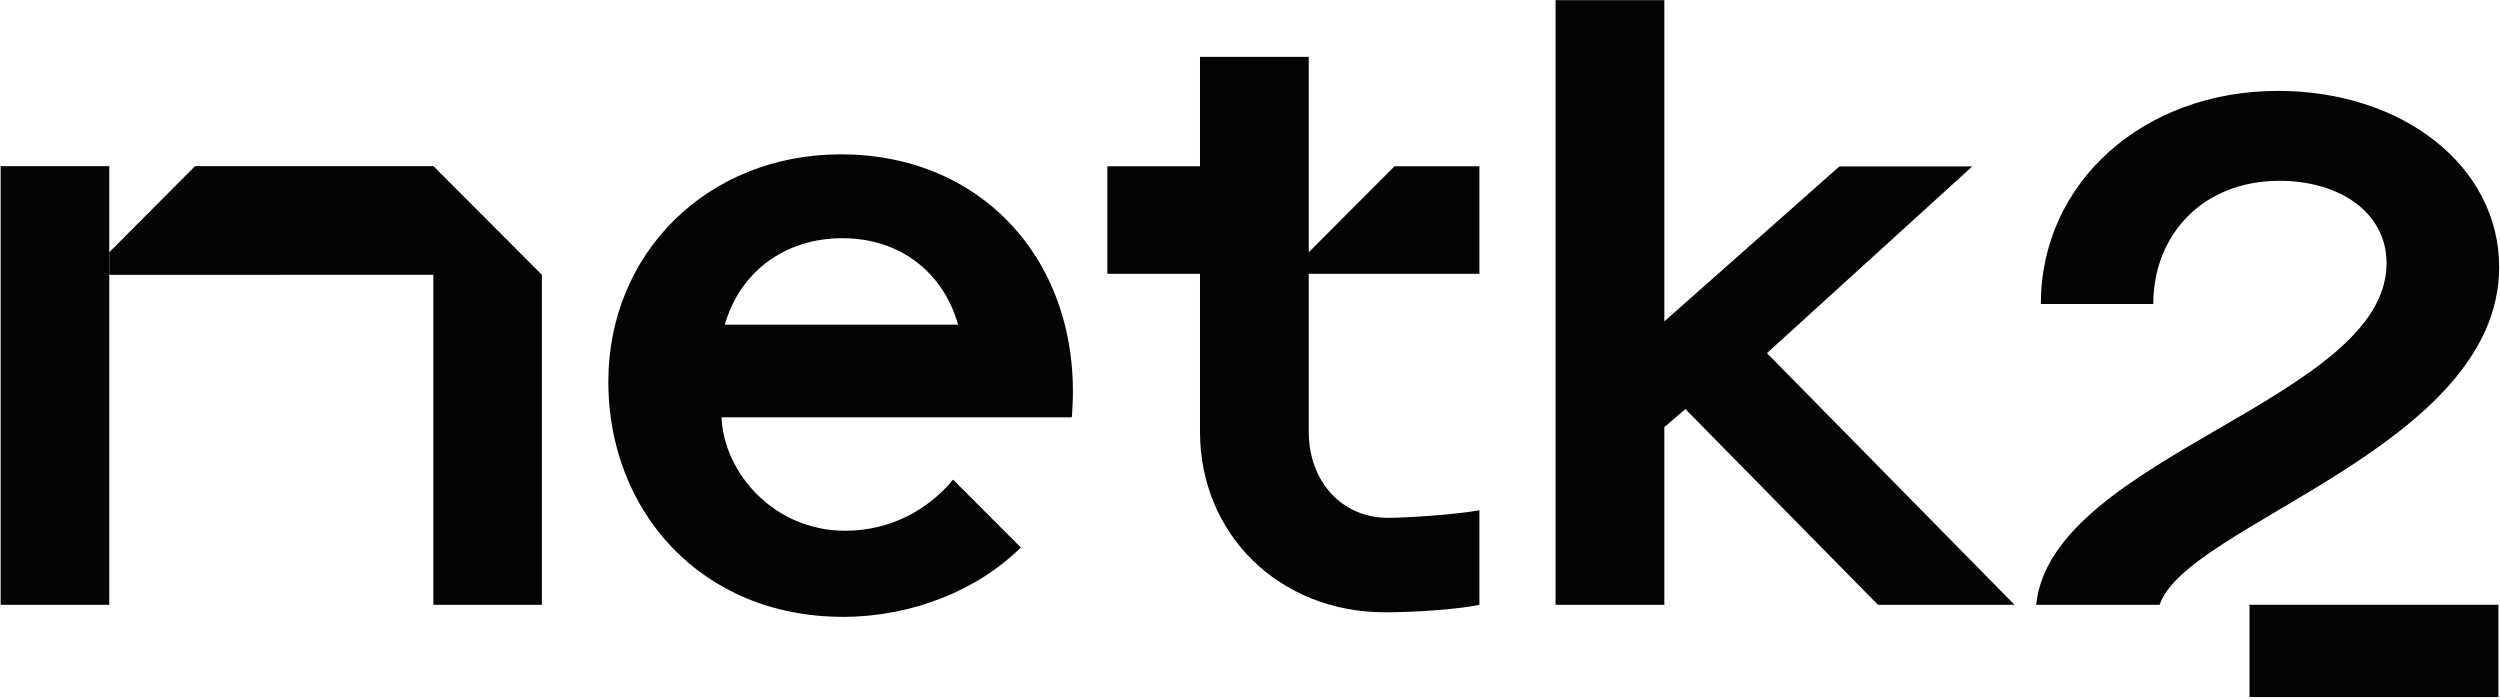
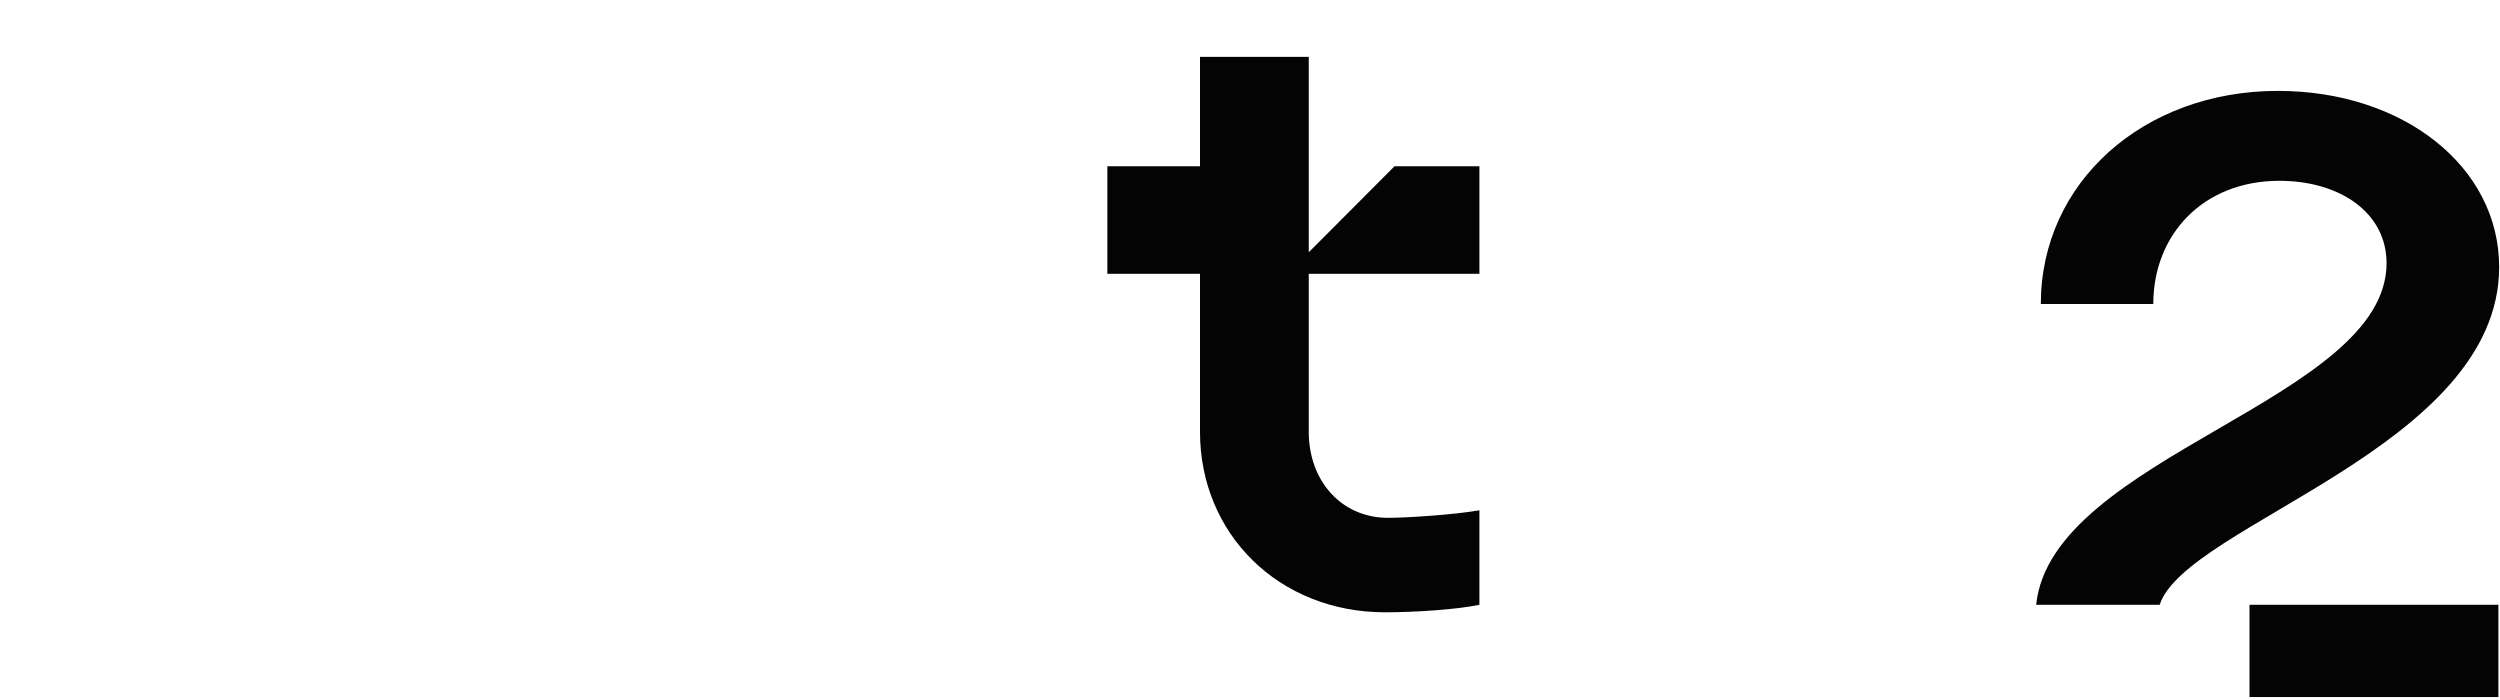
<svg xmlns="http://www.w3.org/2000/svg" width="782px" height="219px" viewBox="0 0 782 219">
  <title>Netk2 FONT Copia 3</title>
  <g id="Page-1" stroke="none" stroke-width="1" fill="none" fill-rule="evenodd">
    <g id="Netk2-FONT-Copia-3" transform="translate(0.198, 0.035)" fill="#040404" fill-rule="nonzero">
      <path d="M462.562,51.976 L462.562,85.613 L409.182,85.613 L409.182,135.007 C409.182,150.612 419.573,161.94 433.967,161.94 C439.624,161.94 454.287,161.015 462.562,159.589 L462.562,189.141 C455.942,190.567 442.703,191.492 433.043,191.492 C399.984,191.492 375.16,167.141 375.16,135.007 L375.16,85.613 L346.181,85.613 L346.181,51.976 L375.16,51.976 L375.16,17.762 L409.182,17.762 L409.182,78.87 L436.007,51.976 L462.562,51.976 L462.562,51.976 Z" id="Path" />
-       <polygon id="Path" points="552.503 110.426 616.736 52.015 575.172 52.015 520.406 100.485 520.406 0 486.385 0 486.385 189.141 520.406 189.141 520.406 133.582 526.987 127.918 587.218 189.141 629.937 189.141 552.503 110.426" />
      <path d="M712.335,28.396 C670.309,28.396 638.173,56.985 638.173,95.052 L673.349,95.052 C673.349,73.322 688.936,56.523 712.797,56.523 C731.694,56.523 746.318,66.463 746.318,82.299 C746.318,125.028 641.483,142.713 636.711,189.141 L675.35,189.141 C683.548,163.943 781.533,139.862 781.533,83.493 C781.533,52.053 751.514,28.396 712.335,28.396 L712.335,28.396 Z" id="Path" />
      <rect id="Rectangle" x="703.445" y="189.141" width="77.857" height="28.859" />
-       <path d="M169.299,85.921 L169.299,189.141 L135.355,189.141 L135.355,85.921 L33.983,85.921 L33.983,78.87 L60.808,51.938 L135.393,51.938 C148.633,65.23 156.06,72.667 169.299,85.921 Z" id="Path" />
-       <polygon id="Path" points="33.983 51.938 33.983 85.921 33.945 85.921 33.983 85.959 33.983 189.141 4.54747351e-13 189.141 4.54747351e-13 51.938" />
-       <polygon id="Path" points="87.324 85.921 87.324 85.959 33.983 85.959 33.945 85.921" />
-       <path d="M335.058,130.499 C339.061,83.686 308.387,48.239 262.82,48.239 C221.255,48.239 190.082,78.986 190.082,119.403 C190.082,159.82 219.1,192.917 263.513,192.917 C285.103,192.917 305.655,184.556 319.125,171.225 L297.919,149.995 C290.376,159.204 278.484,165.985 264.206,165.985 C241.768,165.985 226.22,147.761 225.489,130.499 L335.058,130.499 L335.058,130.499 Z M263.282,74.478 C281.486,74.478 294.879,85.266 299.497,101.525 L226.528,101.525 C231.146,85.266 245.078,74.478 263.282,74.478 Z" id="Shape" />
    </g>
  </g>
</svg>